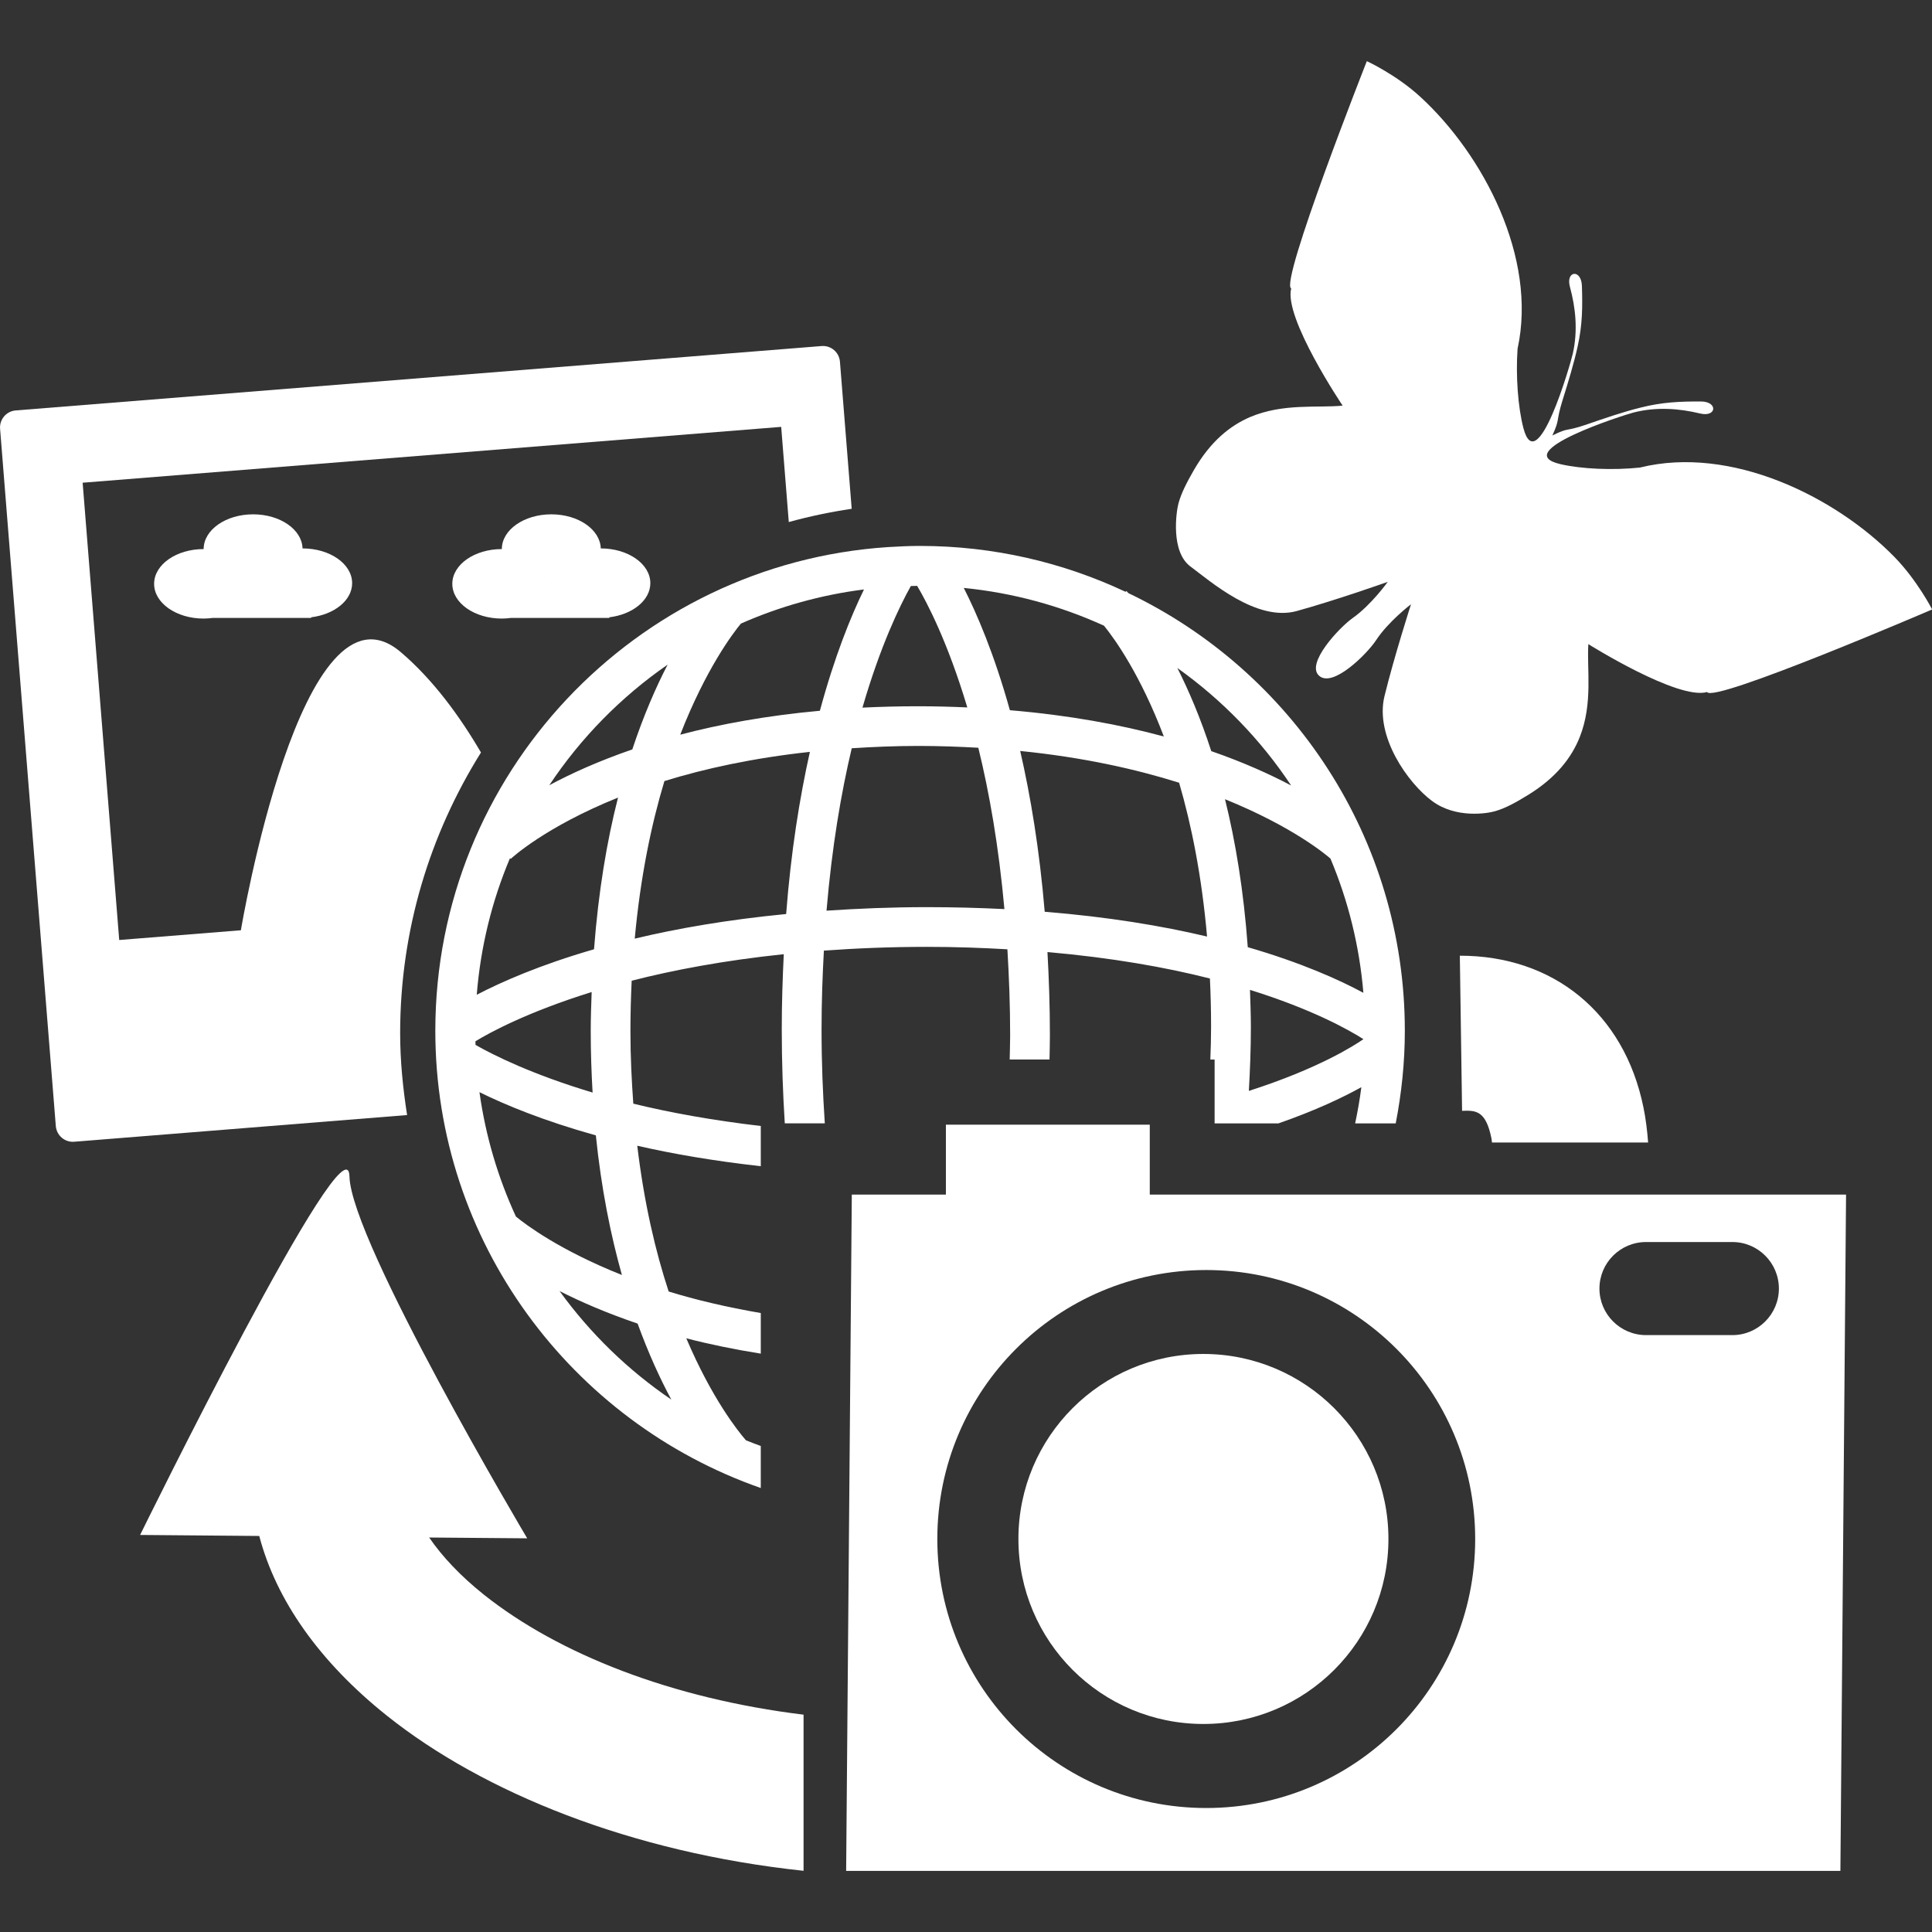
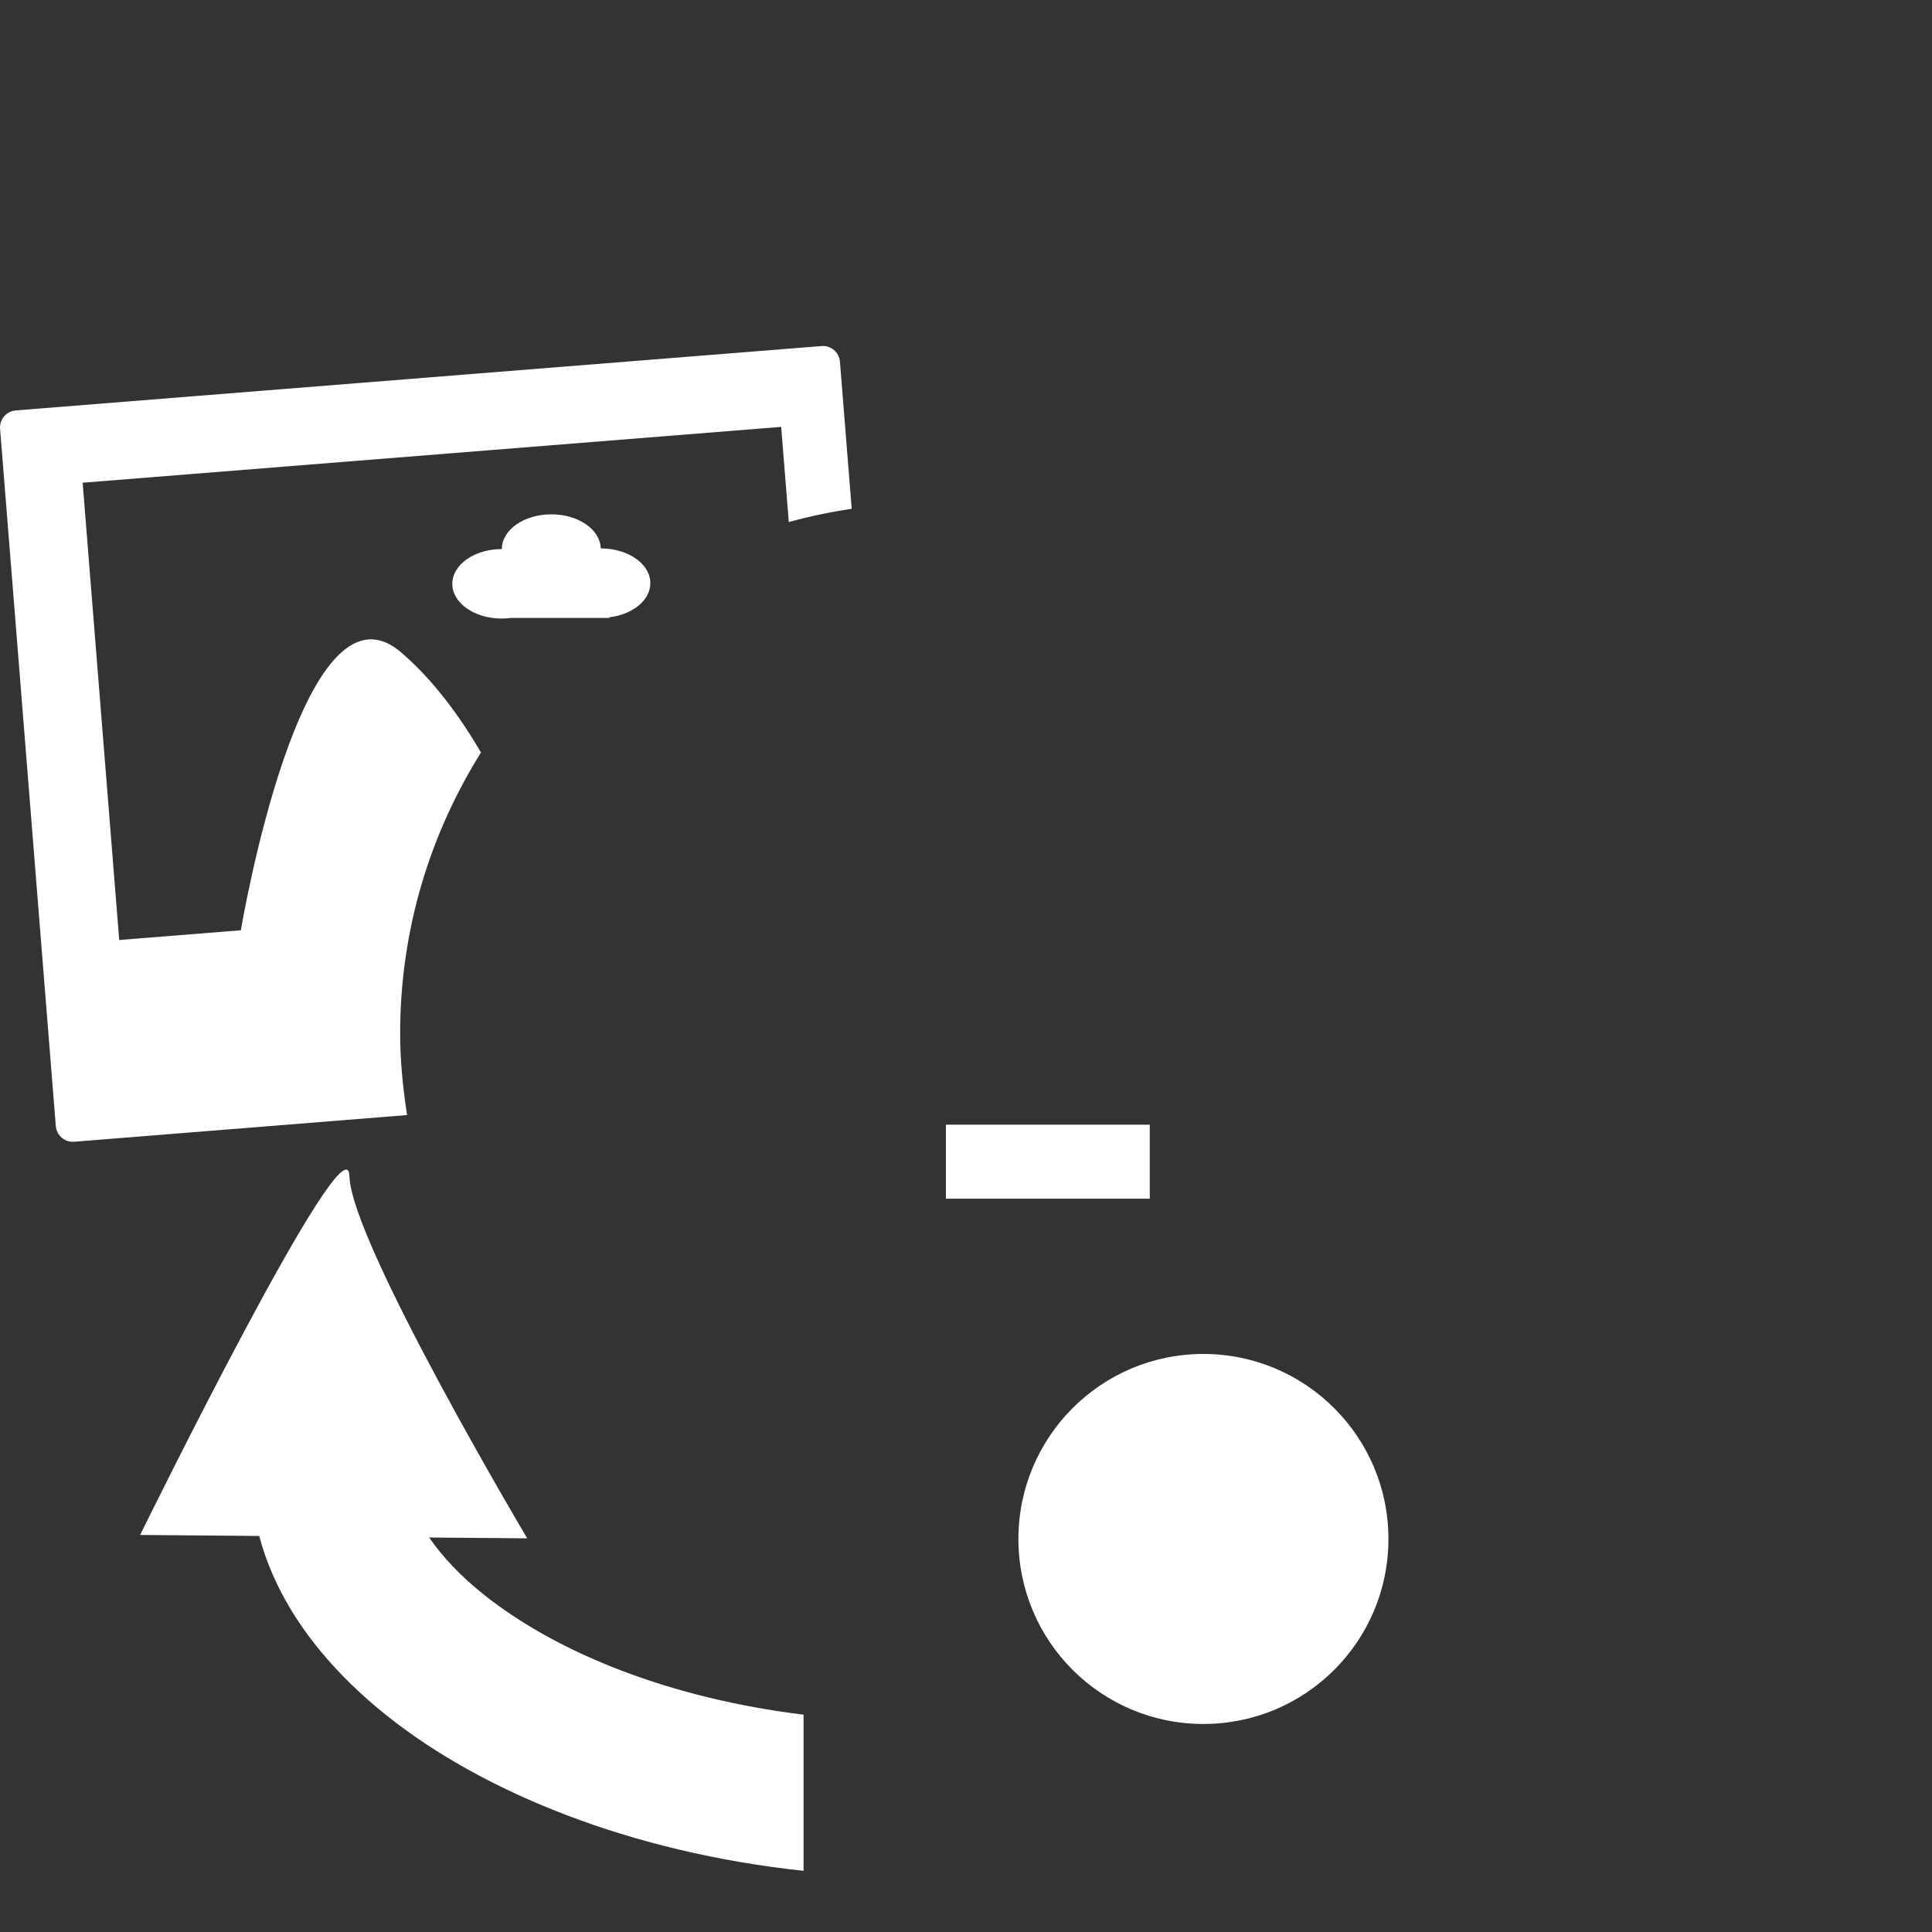
<svg xmlns="http://www.w3.org/2000/svg" version="1.1" id="Capa_1" x="0px" y="0px" width="512px" height="512px" viewBox="0 0 49.817 49.817" style="enable-background:new 0 0 49.817 49.817;" xml:space="preserve" class="">
  <rect x="0" y="0" width="49.817" height="49.817" fill="#333333" stroke="none" />
  <g>
    <g>
      <g>
        <path d="M10.318,26.639c0-2.661,0.771-5.136,2.084-7.236c-0.551-0.942-1.237-1.879-2.067-2.587    c-2.561-2.181-4.124,7.171-4.124,7.171l-3.137,0.251L2.131,12.447l18.012-1.44l0.196,2.454c0.528-0.146,1.07-0.259,1.622-0.342    l-0.303-3.794c-0.02-0.24-0.23-0.422-0.473-0.402l-20.779,1.66c-0.244,0.02-0.423,0.232-0.404,0.473l1.437,17.979    c0.02,0.242,0.231,0.425,0.474,0.405l8.584-0.688C10.39,28.063,10.318,27.36,10.318,26.639z" data-original="#000000" class="active-path" data-old_color="#FCFCFC" fill="#FFFFFF" />
-         <path d="M19.617,37.285c-0.127-0.049-0.257-0.093-0.382-0.146c-0.202-0.231-0.878-1.076-1.539-2.631    c0.583,0.152,1.228,0.285,1.921,0.396v-1.047c-0.886-0.152-1.684-0.342-2.375-0.555c-0.339-1.028-0.633-2.279-0.81-3.759    c0.923,0.212,1.988,0.394,3.185,0.528v-1.037c-1.252-0.146-2.356-0.348-3.287-0.576c-0.043-0.593-0.074-1.207-0.074-1.867    c0-0.449,0.012-0.884,0.032-1.303c1.082-0.277,2.386-0.523,3.922-0.684c-0.03,0.617-0.052,1.256-0.052,1.934    c0,0.863,0.03,1.667,0.078,2.428h1.032c-0.051-0.76-0.084-1.56-0.084-2.428c0-0.714,0.025-1.381,0.06-2.026    c0.829-0.06,1.712-0.097,2.664-0.097c0.733,0,1.413,0.025,2.068,0.063c0.042,0.705,0.071,1.436,0.071,2.224    c0,0.214-0.009,0.412-0.012,0.618h1.027c0.003-0.206,0.01-0.405,0.01-0.618c0-0.76-0.025-1.468-0.063-2.153    c1.663,0.146,3.055,0.394,4.189,0.682c0.019,0.4,0.03,0.812,0.03,1.244c0,0.291-0.008,0.569-0.019,0.846h0.11v1.646h1.646    c0.959-0.334,1.668-0.672,2.138-0.934c-0.04,0.314-0.095,0.626-0.16,0.934h1.046c0.15-0.773,0.235-1.57,0.235-2.389    c0-4.97-2.917-9.271-7.128-11.284c-0.024-0.026-0.043-0.048-0.051-0.055l-0.022,0.021c-1.61-0.757-3.406-1.183-5.3-1.183    c-0.278,0-0.553,0.013-0.826,0.03v-0.001v0.001c-6.508,0.428-11.672,5.855-11.672,12.47c0,5.452,3.514,10.088,8.392,11.792v-1.087    H19.617z M20.271,23.568c-1.504,0.146-2.807,0.372-3.904,0.635c0.147-1.604,0.43-2.953,0.765-4.063    c1.027-0.318,2.275-0.593,3.751-0.753C20.62,20.567,20.396,21.948,20.271,23.568z M23.908,23.391    c-0.925,0-1.783,0.036-2.596,0.091c0.138-1.636,0.375-3.028,0.65-4.188c0.547-0.035,1.112-0.06,1.717-0.06    c0.541,0,1.052,0.019,1.547,0.047c0.282,1.145,0.526,2.531,0.673,4.16C25.268,23.41,24.607,23.391,23.908,23.391z M26.938,23.51    c-0.135-1.607-0.364-2.981-0.632-4.146c1.631,0.164,2.988,0.47,4.098,0.819c0.317,1.087,0.583,2.4,0.72,3.966    C29.964,23.874,28.576,23.642,26.938,23.51z M32.202,28.129c0.03-0.529,0.052-1.076,0.052-1.654c0-0.328-0.014-0.639-0.023-0.951    c1.591,0.496,2.533,1.021,2.925,1.271C34.927,26.956,33.99,27.557,32.202,28.129z M35.155,25.6    c-0.623-0.336-1.599-0.776-2.981-1.177c-0.106-1.461-0.317-2.73-0.587-3.815c1.76,0.712,2.621,1.444,2.719,1.531    C34.761,23.219,35.053,24.384,35.155,25.6z M33.292,20.254c-0.546-0.289-1.229-0.598-2.059-0.886    c-0.278-0.856-0.582-1.566-0.875-2.144C31.513,18.047,32.51,19.074,33.292,20.254z M28.467,16.134    c0.286,0.353,0.94,1.27,1.543,2.857c-1.116-0.303-2.436-0.549-3.97-0.678c-0.406-1.457-0.854-2.495-1.189-3.153    C26.129,15.286,27.345,15.623,28.467,16.134z M23.486,15.111c0.054,0,0.108-0.003,0.163-0.004c0.25,0.421,0.788,1.444,1.293,3.134    c-0.409-0.018-0.826-0.03-1.262-0.03c-0.499,0-0.979,0.013-1.441,0.035C22.699,16.658,23.198,15.626,23.486,15.111z     M19.105,16.079c0.993-0.438,2.058-0.739,3.173-0.88c-0.337,0.689-0.757,1.722-1.137,3.128c-1.377,0.126-2.576,0.346-3.601,0.617    C18.199,17.252,18.896,16.331,19.105,16.079z M17.215,17.138c-0.301,0.58-0.618,1.305-0.911,2.186    c-0.869,0.3-1.579,0.621-2.141,0.924C14.974,19.027,16.012,17.971,17.215,17.138z M13.15,22.128l0.019,0.019    c0.016-0.016,0.879-0.821,2.767-1.581c-0.284,1.106-0.505,2.413-0.619,3.911c-1.405,0.406-2.4,0.848-3.024,1.173    C12.392,24.411,12.686,23.227,13.15,22.128z M12.259,26.85c0.369-0.227,1.351-0.758,2.997-1.27    c-0.012,0.332-0.024,0.662-0.024,1.012c0,0.551,0.019,1.073,0.048,1.58c-1.557-0.467-2.546-0.959-3.019-1.229    C12.26,26.912,12.259,26.881,12.259,26.85z M12.363,28.162c0.663,0.327,1.65,0.737,3.001,1.114c0.141,1.379,0.383,2.57,0.672,3.6    c-1.588-0.632-2.469-1.289-2.733-1.507C12.842,30.368,12.52,29.292,12.363,28.162z M14.428,33.29    c0.545,0.278,1.214,0.567,2.013,0.839c0.283,0.778,0.583,1.429,0.869,1.959C16.193,35.331,15.218,34.381,14.428,33.29z" data-original="#000000" class="active-path" data-old_color="#FCFCFC" fill="#FFFFFF" />
        <g>
-           <path d="M21.964,30.803l-0.146,17.438h25.637l0.146-17.438H21.964z M31.103,46.62c-3.83,0-6.934-3.104-6.934-6.936     s3.104-6.936,6.934-6.936c3.831,0,6.935,3.104,6.935,6.936S34.934,46.62,31.103,46.62z M44.671,34.426h-2.227     c-0.664,0-1.202-0.539-1.202-1.199c0-0.664,0.538-1.201,1.202-1.201h2.227c0.659,0,1.198,0.537,1.198,1.201     C45.869,33.887,45.33,34.426,44.671,34.426z" data-original="#000000" class="active-path" data-old_color="#FCFCFC" fill="#FFFFFF" />
          <rect x="24.39" y="29" width="5.257" height="1.908" data-original="#000000" class="active-path" data-old_color="#FCFCFC" fill="#FFFFFF" />
          <path d="M35.801,39.682c0,2.641-2.137,4.771-4.771,4.771c-2.636,0-4.77-2.132-4.77-4.771c0-2.633,2.134-4.77,4.77-4.77     C33.663,34.913,35.801,37.049,35.801,39.682z" data-original="#000000" class="active-path" data-old_color="#FCFCFC" fill="#FFFFFF" />
        </g>
-         <path d="M5.25,15.95c0.082,0,0.161-0.007,0.238-0.017h2.534v-0.016c0.601-0.073,1.058-0.438,1.058-0.88    c0-0.495-0.572-0.896-1.277-0.896c0,0-0.001,0-0.002,0c-0.013-0.486-0.577-0.879-1.274-0.879c-0.705,0-1.276,0.401-1.276,0.896    c-0.705,0-1.277,0.401-1.277,0.896S4.546,15.95,5.25,15.95z M6.527,15.054c0.001,0,0.001,0,0.002,0c0,0.002,0,0.003,0,0.005H6.525    C6.526,15.057,6.527,15.056,6.527,15.054z" data-original="#000000" class="active-path" data-old_color="#FCFCFC" fill="#FFFFFF" />
        <path d="M12.939,15.95c0.082,0,0.161-0.007,0.238-0.017h2.534v-0.016c0.601-0.073,1.058-0.438,1.058-0.88    c0-0.495-0.572-0.896-1.277-0.896h-0.001c-0.014-0.486-0.578-0.879-1.275-0.879c-0.705,0-1.276,0.401-1.276,0.896    c-0.705,0-1.277,0.401-1.277,0.896S12.235,15.95,12.939,15.95z M14.217,15.054c0.001,0,0.001,0,0.002,0c0,0.002,0,0.003,0,0.005    h-0.004C14.216,15.057,14.217,15.056,14.217,15.054z" data-original="#000000" class="active-path" data-old_color="#FCFCFC" fill="#FFFFFF" />
        <path d="M12.476,41.118c-0.6-0.479-1.071-0.979-1.41-1.473l2.528,0.021c0,0-4.546-7.65-4.583-9.332    c-0.036-1.679-5.398,9.245-5.398,9.245l3.072,0.026c0.433,1.647,1.544,3.242,3.3,4.641c2.48,1.975,6.286,3.52,10.735,3.993v-4.026    C17.33,43.799,14.408,42.656,12.476,41.118z" data-original="#000000" class="active-path" data-old_color="#FCFCFC" fill="#FFFFFF" />
-         <path d="M42.378,28.561c-0.497-2.452-2.337-3.92-4.736-3.918l0.058,4c0.355-0.014,0.612-0.01,0.758,0.713    c0.007,0.031,0.007,0.07,0.013,0.104h4.026C42.474,29.152,42.437,28.85,42.378,28.561z" data-original="#000000" class="active-path" data-old_color="#FCFCFC" fill="#FFFFFF" />
-         <path d="M48.85,14.363c-1.528-1.562-4.219-2.888-6.564-2.307c-0.688,0.073-1.507,0.039-2.051-0.088    c-1.344-0.313,1.626-1.265,1.886-1.331c0.585-0.15,1.171-0.107,1.721,0.026c0.424,0.099,0.459-0.308,0.018-0.311    c-0.538-0.001-0.998,0.016-1.553,0.157c-0.447,0.109-0.944,0.28-1.417,0.444c-0.564,0.19-0.415,0.055-0.862,0.276    c0.206-0.451,0.083-0.332,0.265-0.917c0.145-0.464,0.293-0.948,0.388-1.384c0.124-0.559,0.126-1.018,0.109-1.557    c-0.017-0.442-0.423-0.392-0.309,0.026c0.148,0.544,0.207,1.128,0.075,1.718c-0.058,0.262-0.921,3.26-1.274,1.926    c-0.142-0.54-0.2-1.359-0.151-2.05c0.514-2.358-0.893-5.009-2.5-6.487c-0.622-0.576-1.387-0.927-1.387-0.927    s-2.256,5.718-1.95,5.861c-0.196,0.759,1.326,3.021,1.326,3.021c-0.636,0.065-1.529-0.069-2.389,0.296    c-0.516,0.223-1.021,0.627-1.45,1.372c-0.182,0.318-0.323,0.589-0.396,0.861c-0.054,0.204-0.206,1.237,0.312,1.62    c0.519,0.385,1.707,1.432,2.739,1.148c1.029-0.284,2.348-0.753,2.348-0.753s-0.428,0.598-0.903,0.932    c-0.345,0.243-1.222,1.178-0.867,1.49c0.353,0.317,1.232-0.56,1.465-0.912c0.318-0.488,0.904-0.932,0.904-0.932    s-0.43,1.335-0.684,2.37c-0.252,1.038,0.608,2.245,1.229,2.704c0.619,0.458,1.431,0.32,1.63,0.26    c0.271-0.079,0.539-0.229,0.849-0.42c0.73-0.45,1.121-0.97,1.327-1.489c0.346-0.872,0.179-1.761,0.222-2.397    c0,0,2.312,1.453,3.062,1.235c0.153,0.3,5.803-2.129,5.803-2.129S49.439,14.967,48.85,14.363z" data-original="#000000" class="active-path" data-old_color="#FCFCFC" fill="#FFFFFF" />
      </g>
    </g>
  </g>
</svg>